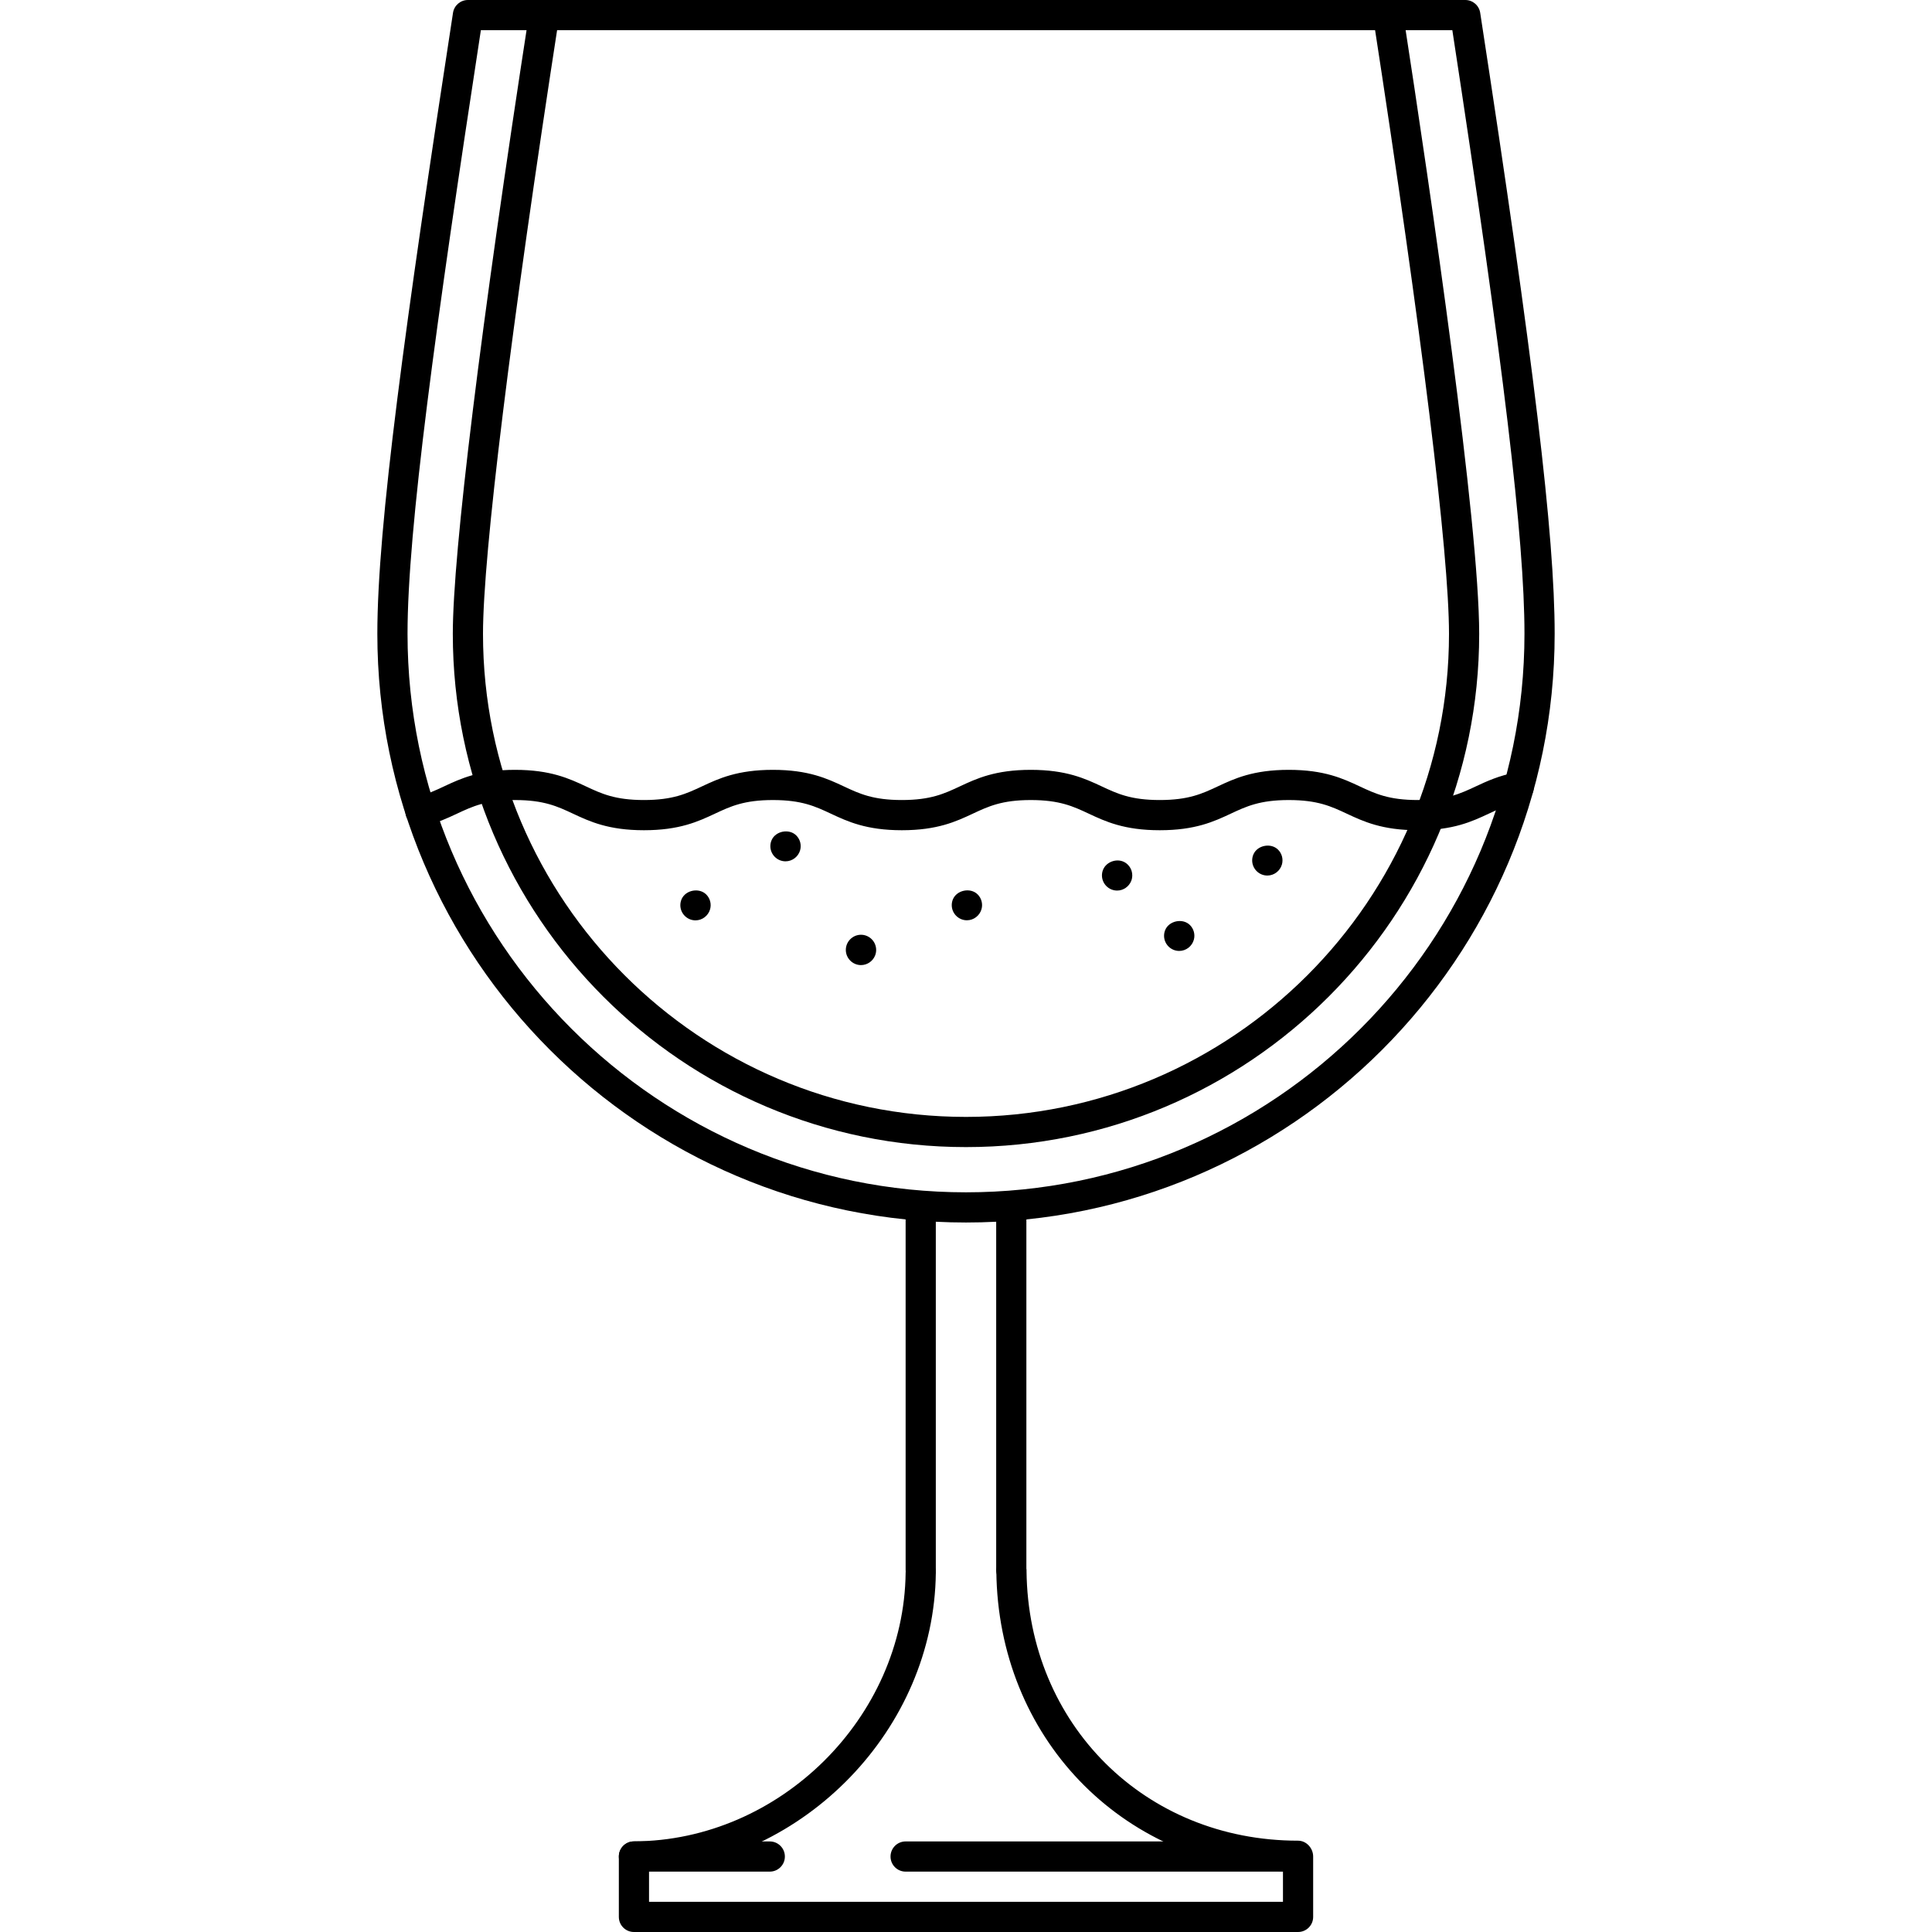
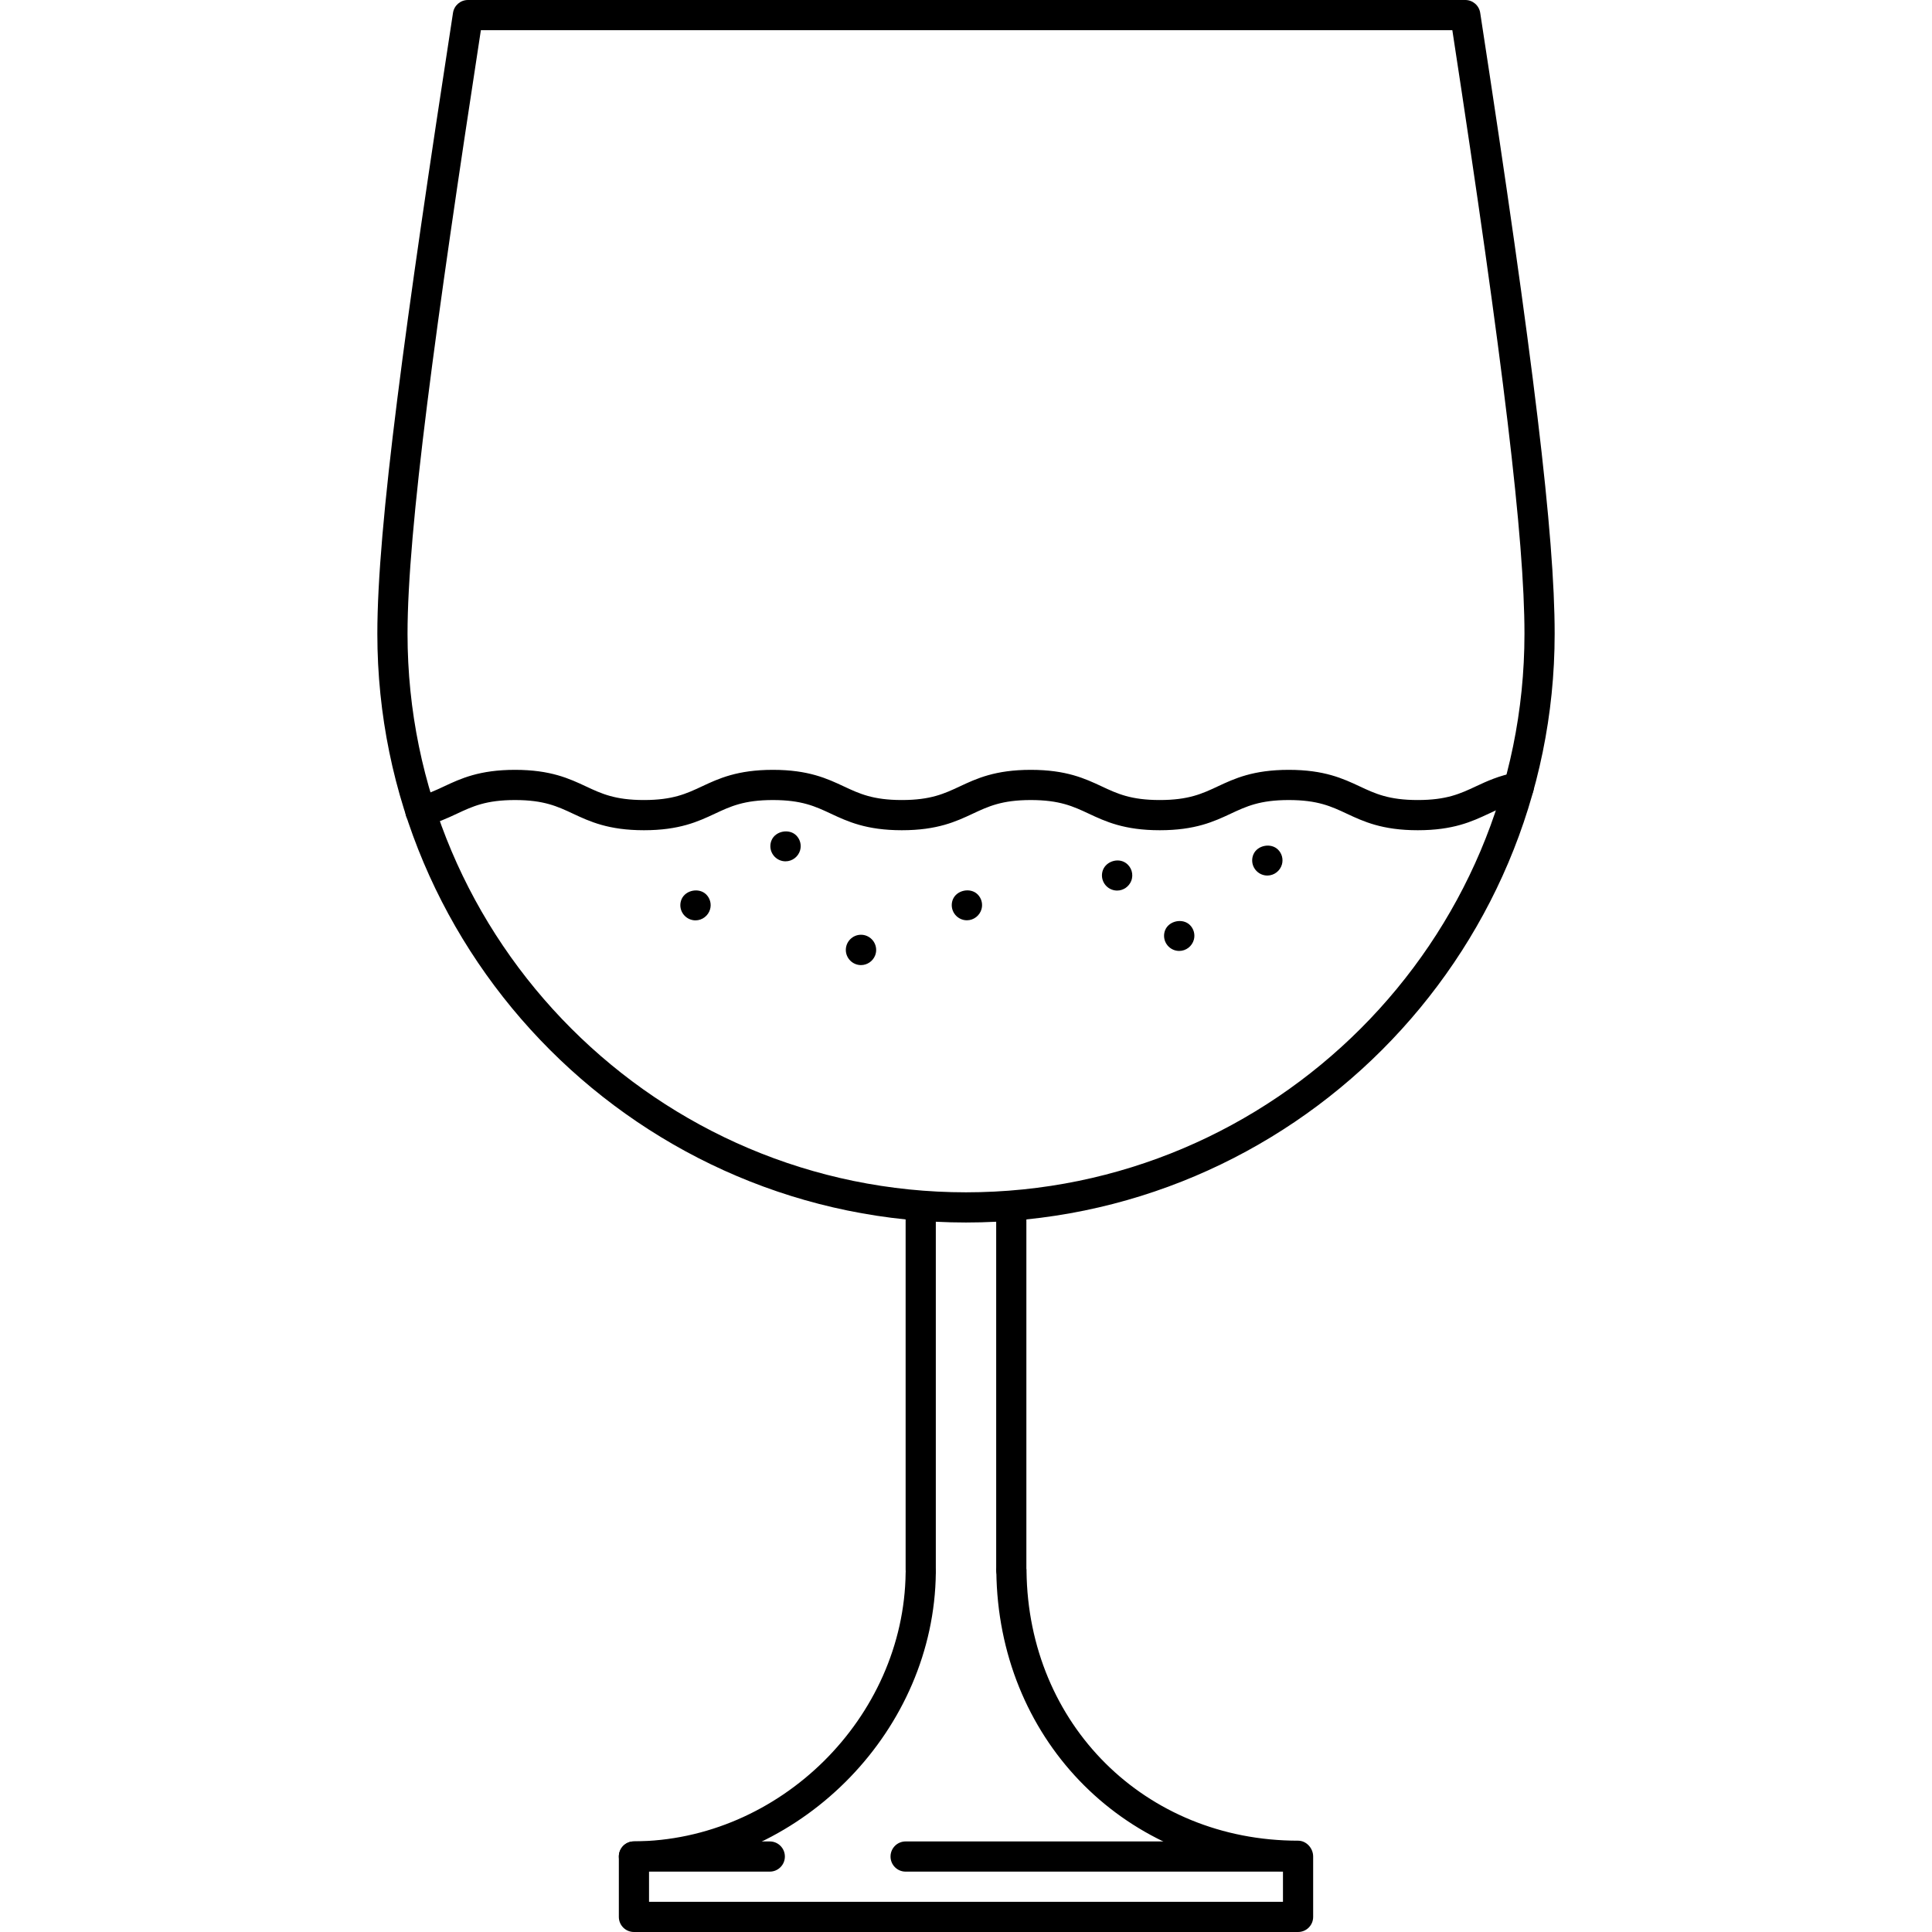
<svg xmlns="http://www.w3.org/2000/svg" version="1.1" id="Layer_1" x="0px" y="0px" viewBox="0 0 512 512" style="enable-background:new 0 0 512 512;" xml:space="preserve">
  <g>
    <g>
      <path d="M406.404,207.908c-0.404-2.172-2.496-3.608-4.664-3.204c-4.528,0.84-7.76,2.356-10.612,3.688    c-4.16,1.944-7.748,3.624-15.412,3.624c-7.656,0-11.244-1.68-15.396-3.624c-4.38-2.048-9.352-4.376-18.784-4.376    c-9.436,0-14.408,2.324-18.792,4.376c-4.152,1.944-7.744,3.624-15.4,3.624s-11.244-1.68-15.396-3.624    c-4.38-2.048-9.352-4.376-18.784-4.376s-14.396,2.324-18.78,4.376c-4.152,1.944-7.74,3.624-15.392,3.624    c-7.652,0-11.24-1.68-15.392-3.624c-4.376-2.048-9.348-4.376-18.776-4.376c-9.432,0-14.396,2.324-18.78,4.376    c-4.152,1.944-7.74,3.624-15.392,3.624s-11.24-1.68-15.392-3.624c-4.38-2.048-9.352-4.376-18.784-4.376    c-9.432,0-14.396,2.324-18.78,4.376c-2.288,1.072-4.448,2.084-7.224,2.756c-2.144,0.524-3.464,2.684-2.94,4.832    c0.524,2.148,2.684,3.468,4.832,2.944c3.556-0.864,6.18-2.096,8.724-3.284c4.152-1.944,7.74-3.62,15.392-3.62    c7.656,0,11.244,1.68,15.396,3.624c4.38,2.048,9.348,4.376,18.78,4.376s14.396-2.324,18.78-4.376    c4.152-1.944,7.74-3.624,15.392-3.624c7.648,0,11.236,1.68,15.388,3.624c4.38,2.048,9.348,4.376,18.78,4.376    s14.396-2.324,18.78-4.376c4.152-1.944,7.74-3.624,15.392-3.624c7.656,0,11.244,1.68,15.396,3.624    c4.38,2.048,9.352,4.376,18.784,4.376c9.436,0,14.404-2.324,18.788-4.376c4.156-1.944,7.744-3.624,15.404-3.624    c7.656,0,11.244,1.68,15.396,3.624c4.38,2.048,9.352,4.376,18.784,4.376c9.44,0,14.412-2.328,18.796-4.38    c2.652-1.24,5.156-2.416,8.684-3.068C405.372,212.164,406.808,210.08,406.404,207.908z" />
    </g>
  </g>
  <g>
    <g>
      <path d="M259.08,237.02c-1.916-1.9-5.572-1.14-6.572,1.364c-0.188,0.472-0.284,0.976-0.284,1.484c0,2.208,1.804,4.016,4.016,4.016    c1.812,0,3.412-1.244,3.884-2.992C260.496,239.508,260.096,238.028,259.08,237.02z" />
    </g>
  </g>
  <g>
    <g>
      <path d="M298.28,228.652c-2.02-1.348-5.064-0.396-5.968,1.856c-0.188,0.472-0.284,0.976-0.284,1.484    c0,2.208,1.808,4.016,4.02,4.016c1.636,0,3.124-1.024,3.732-2.54C300.484,231.712,299.86,229.7,298.28,228.652z" />
    </g>
  </g>
  <g>
    <g>
      <path d="M211.02,221.404c-1.868-1.868-5.456-1.2-6.524,1.216c-0.228,0.512-0.344,1.064-0.344,1.624    c0,2.208,1.808,4.016,4.02,4.016c1.784,0,3.376-1.212,3.868-2.932C212.436,223.932,212.048,222.432,211.02,221.404z" />
    </g>
  </g>
  <g>
    <g>
      <path d="M187.16,237.048c-1.864-1.864-5.436-1.204-6.516,1.208c-0.232,0.516-0.348,1.068-0.348,1.632    c0,2.208,1.808,4.016,4.02,4.016c1.784,0,3.372-1.212,3.864-2.932C188.576,239.576,188.188,238.076,187.16,237.048z" />
    </g>
  </g>
  <g>
    <g>
      <path d="M228.172,247.72c-2.212,0-4.02,1.812-4.02,4.02s1.808,4.02,4.02,4.02c1.636,0,3.124-1.012,3.736-2.536    c0.188-0.472,0.284-0.976,0.284-1.484C232.192,249.532,230.384,247.72,228.172,247.72z" />
    </g>
  </g>
  <g>
    <g>
      <path d="M315.344,245.144c-1.912-1.9-5.572-1.14-6.572,1.364c-0.188,0.472-0.284,0.976-0.284,1.484    c0,2.208,1.804,4.016,4.016,4.016c1.812,0,3.412-1.244,3.884-2.992C316.76,247.632,316.36,246.152,315.344,245.144z" />
    </g>
  </g>
  <g>
    <g>
      <path d="M338.696,225.164c-1.872-1.86-5.444-1.192-6.512,1.224c-0.228,0.512-0.344,1.064-0.344,1.624    c0,2.208,1.804,4.016,4.016,4.016c1.784,0,3.372-1.208,3.864-2.924C340.12,227.7,339.732,226.192,338.696,225.164z" />
    </g>
  </g>
  <g>
    <g>
      <path d="M392.268,3.392C391.968,1.44,390.288,0,388.316,0H124.004c-1.972,0-3.652,1.44-3.952,3.392    C107.352,85.988,100,139.396,100,167.964c0,86.024,69.98,156.012,156,156.012s156-69.988,156-156.016    C412,141.916,406.468,95.772,392.268,3.392z M256,315.976c-81.608,0-148-66.4-148-148.012c0-27.536,7.42-81.648,19.436-159.964    h257.448C398.452,96.548,404,143.004,404,167.96C404,249.576,337.608,315.976,256,315.976z" />
    </g>
  </g>
  <g>
    <g>
      <path d="M268,316c-2.212,0-4,1.788-4,4v96c0,2.212,1.788,4,4,4c2.212,0,4-1.788,4-4v-96C272,317.788,270.212,316,268,316z" />
    </g>
  </g>
  <g>
    <g>
      <path d="M244,316c-2.212,0-4,1.788-4,4v96c0,2.212,1.788,4,4,4c2.212,0,4-1.788,4-4v-96C248,317.788,246.212,316,244,316z" />
    </g>
  </g>
  <g>
    <g>
      <path d="M344,487.8c-40.572,0-71.512-30.828-71.96-71.444c-0.024-2.196-1.808-4.352-4-4.352c-0.016,0-0.032,0-0.044,0    c-2.208,0-3.98,2.228-3.956,4.436c0.484,43.784,32.86,77.516,75.96,79.464V504H172v-8.136    c41.144-2.304,75.544-37.616,76.004-79.032c0.024-2.208-1.744-4.02-3.956-4.044c-2.132-0.072-4.024,1.744-4.044,3.956    c-0.428,38.472-33.408,71.092-72.02,71.236c-2.204,0.008-3.984,1.796-3.984,4V508c0,2.212,1.788,4,4,4h176c2.212,0,4-1.788,4-4    v-16.004C348,489.784,346.212,487.8,344,487.8z" />
    </g>
  </g>
  <g>
    <g>
      <path d="M204,488h-36c-2.212,0-4,1.788-4,4c0,2.212,1.788,4,4,4h36c2.212,0,4-1.788,4-4C208,489.788,206.212,488,204,488z" />
    </g>
  </g>
  <g>
    <g>
      <path d="M340,488H240c-2.212,0-4,1.788-4,4c0,2.212,1.788,4,4,4h100c2.212,0,4-1.788,4-4C344,489.788,342.212,488,340,488z" />
    </g>
  </g>
  <g>
    <g>
-       <path d="M371.812,3.444c-0.336-2.184-2.388-3.672-4.564-3.344c-2.184,0.336-3.68,2.384-3.344,4.564    C376.864,88.64,384,146.644,384,167.992c0,70.58-57.42,128-128,128s-128-57.42-128-128c0-21.068,7.344-80.596,20.148-163.324    c0.336-2.184-1.16-4.228-3.34-4.564c-2.168-0.332-4.232,1.156-4.568,3.34C127.376,86.56,120,146.532,120,167.992    c0,74.992,61.008,136,136,136s136-61.008,136-136C392,138.652,379.348,52.304,371.812,3.444z" />
-     </g>
+       </g>
  </g>
  <g>
</g>
  <g>
</g>
  <g>
</g>
  <g>
</g>
  <g>
</g>
  <g>
</g>
  <g>
</g>
  <g>
</g>
  <g>
</g>
  <g>
</g>
  <g>
</g>
  <g>
</g>
  <g>
</g>
  <g>
</g>
  <g>
</g>
</svg>